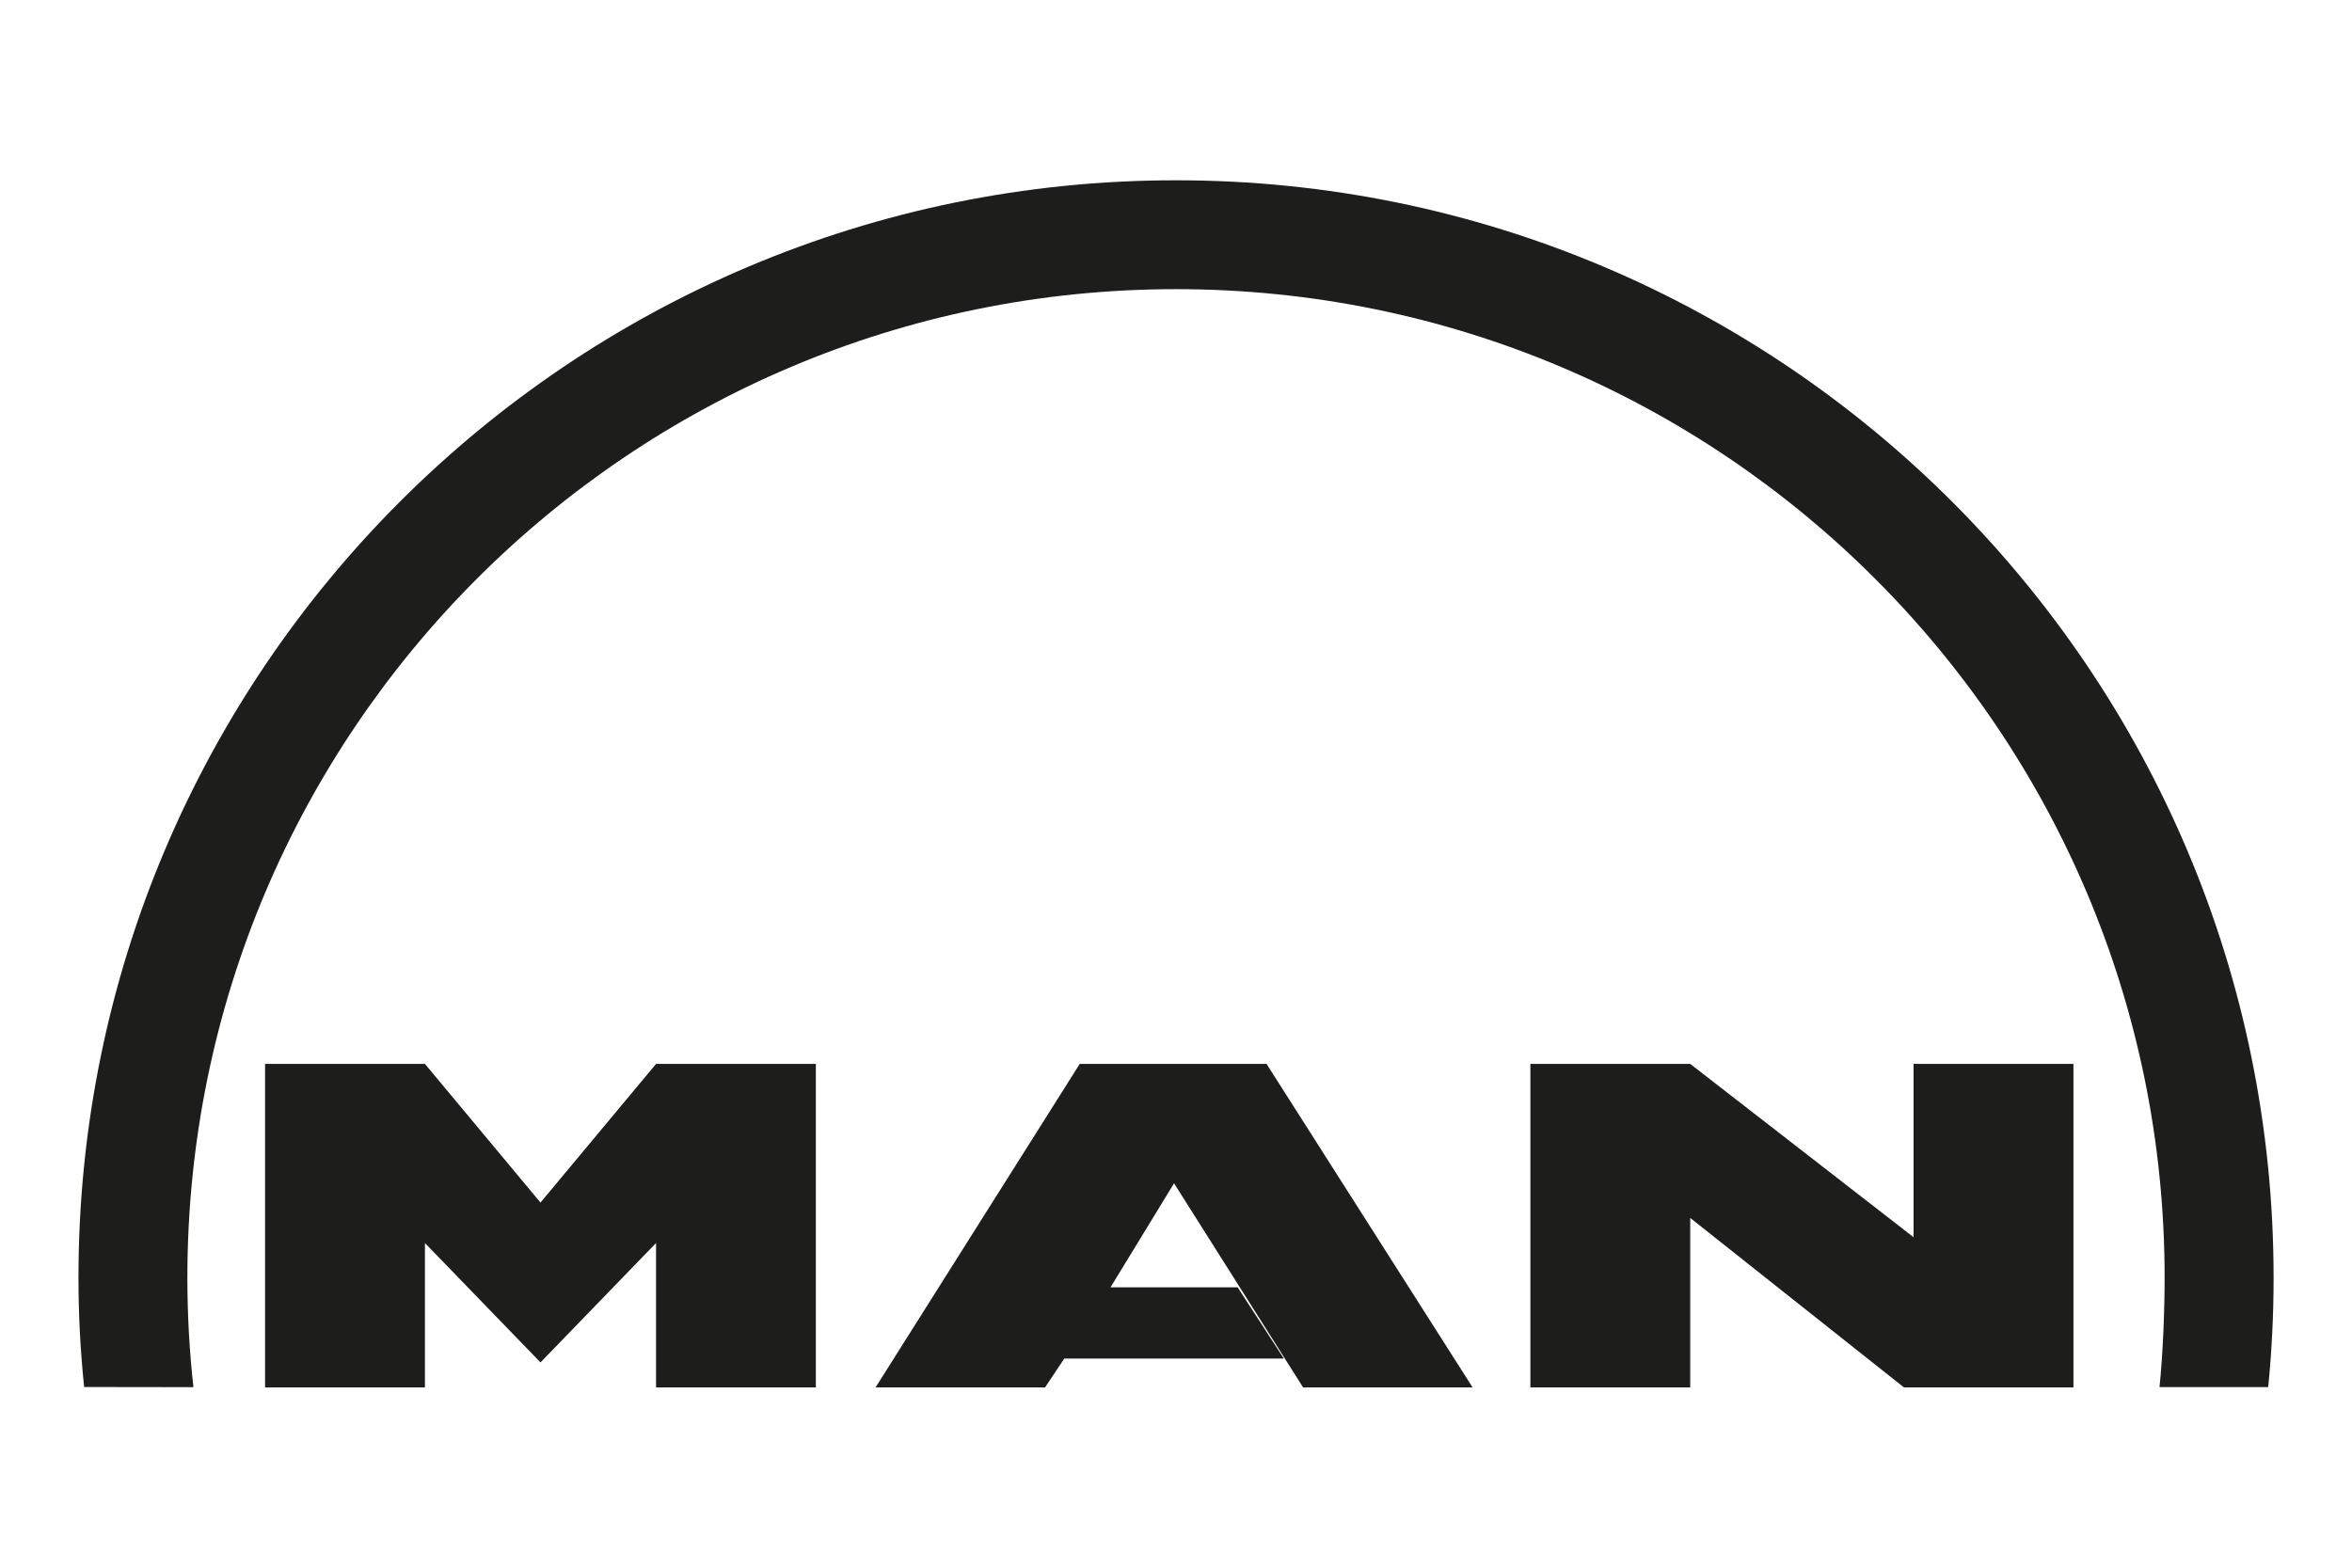
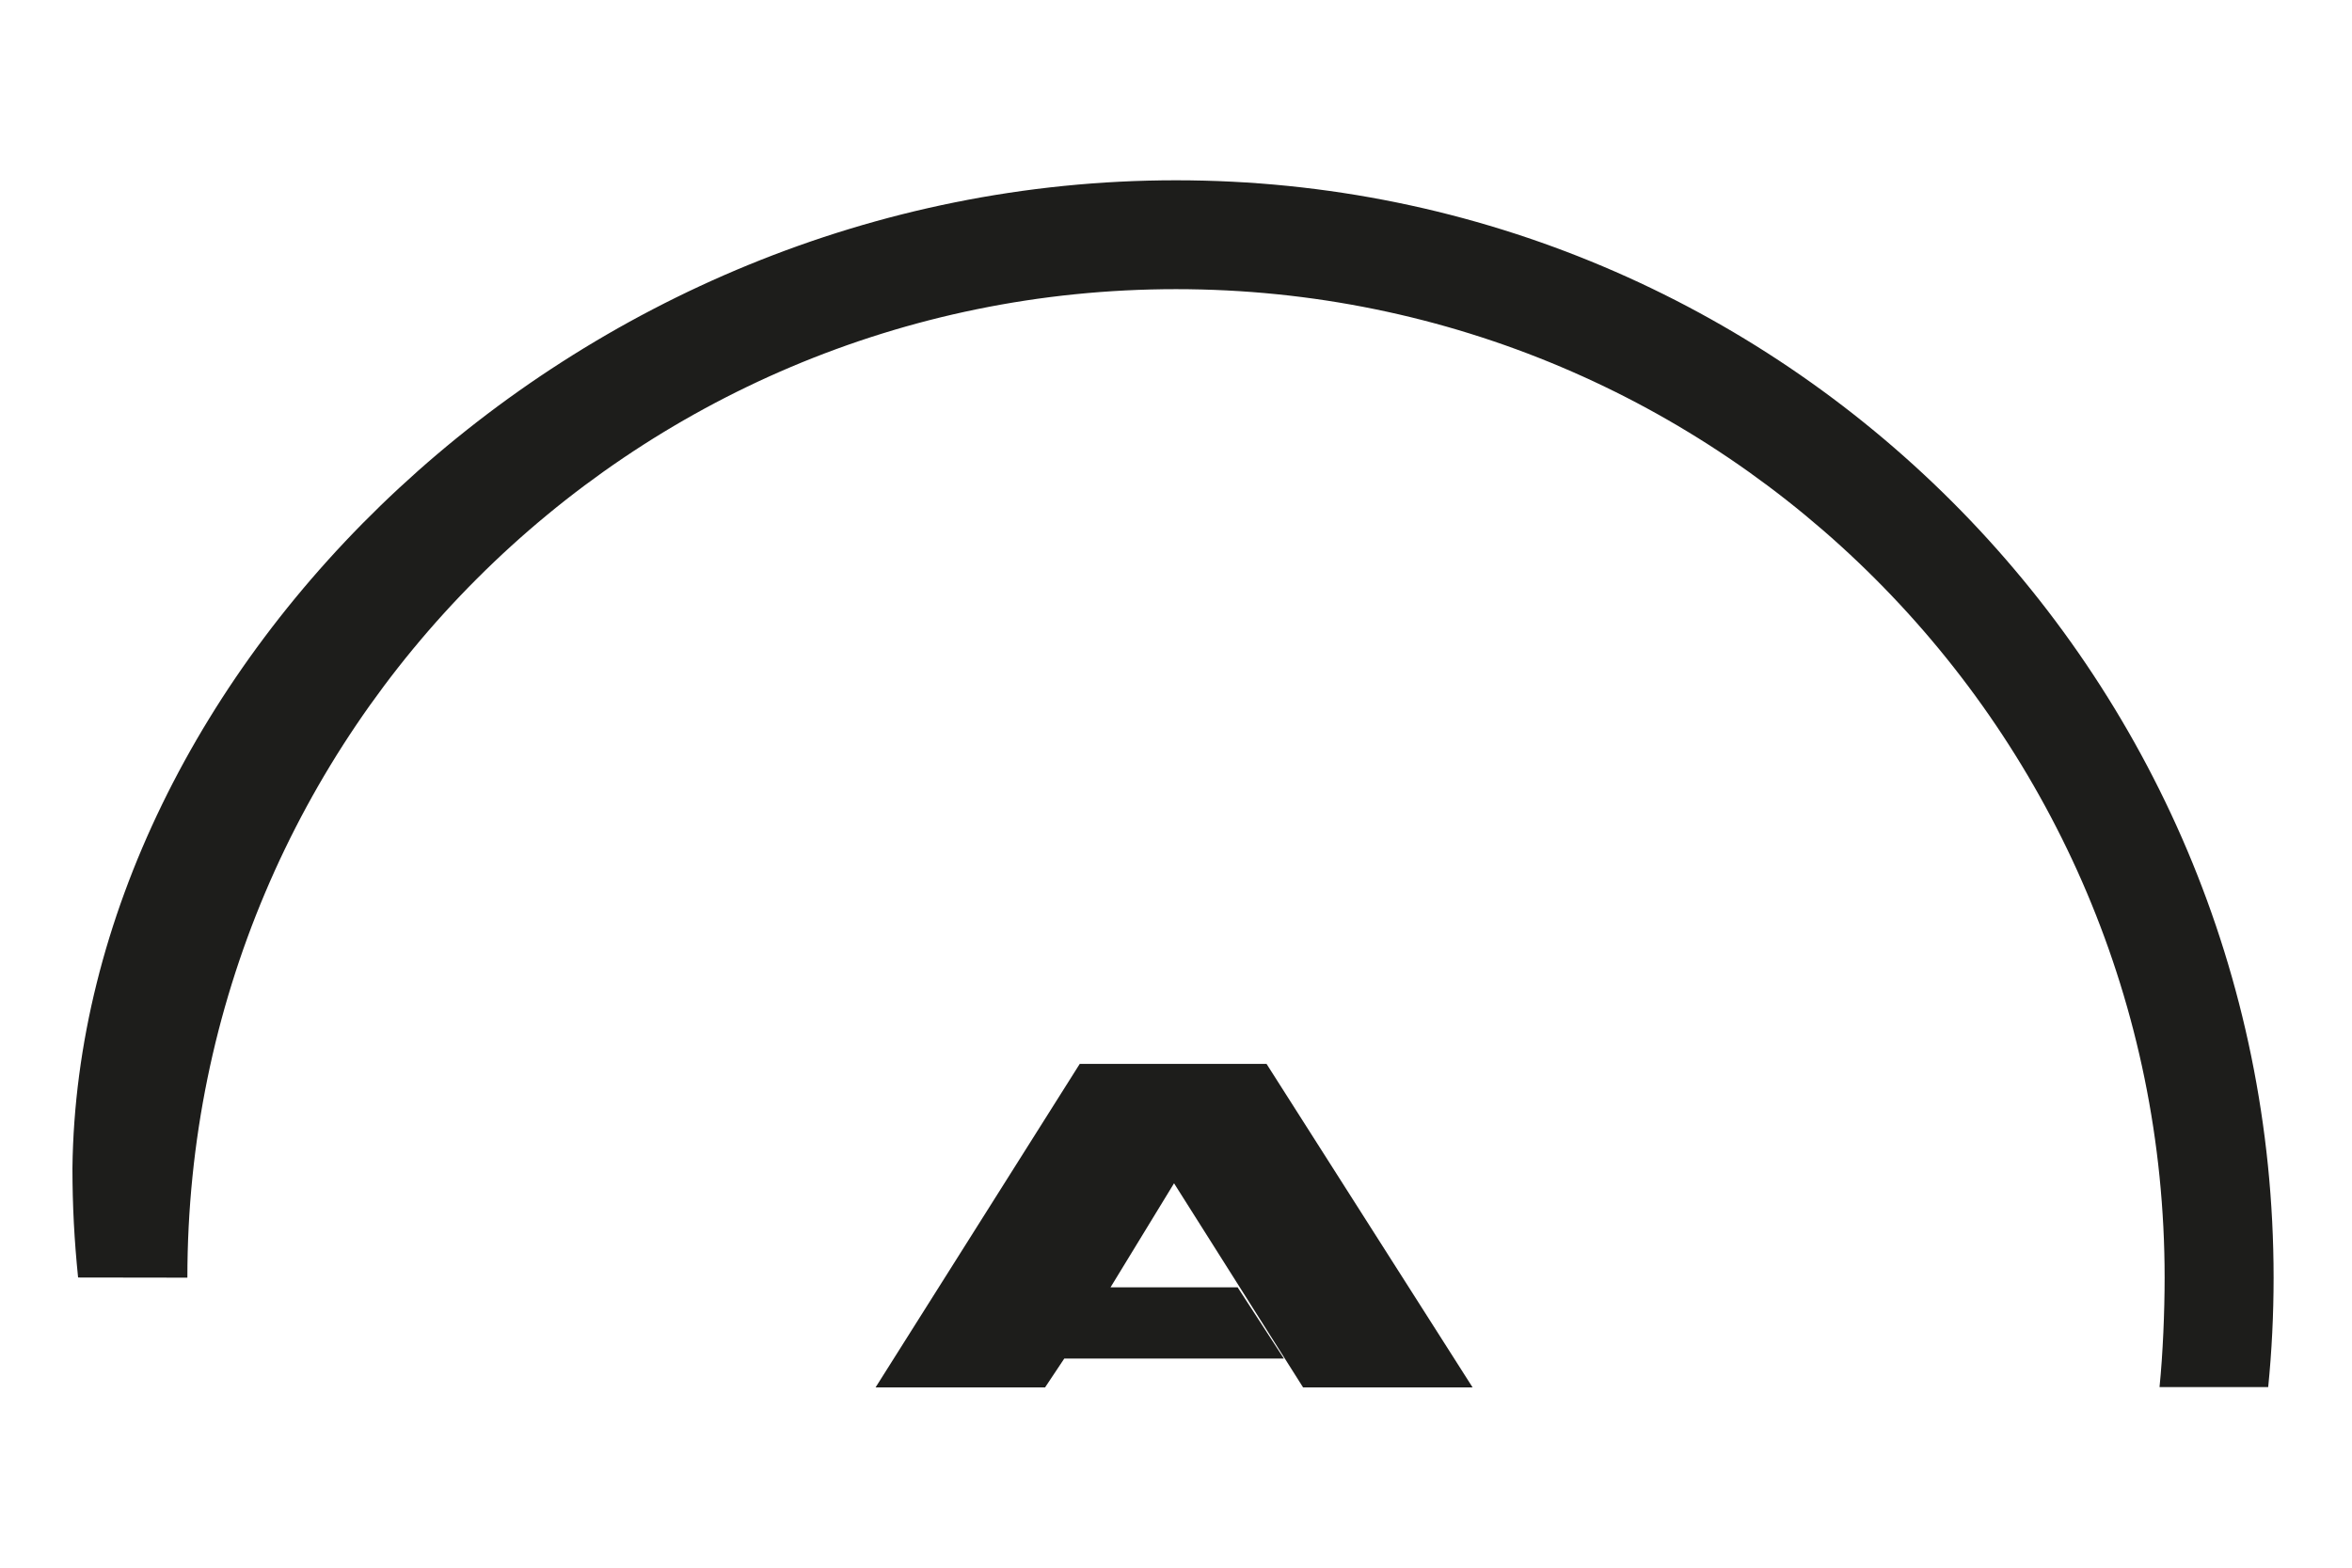
<svg xmlns="http://www.w3.org/2000/svg" id="Layer_1" data-name="Layer 1" viewBox="0 0 300 200">
  <defs>
    <style> .cls-1 { fill: #1d1d1b; fill-rule: evenodd; } .cls-2 { fill: none; } </style>
  </defs>
  <rect class="cls-2" y="0" width="10" height="200" />
-   <rect class="cls-2" x="145.06" y="-144.94" width="10" height="299.87" transform="translate(155.06 -145.06) rotate(90)" />
-   <rect class="cls-2" x="145.06" y="45.06" width="10" height="299.87" transform="translate(345.06 44.94) rotate(90)" />
-   <rect class="cls-2" x="290" y="0" width="10" height="200" />
  <g>
-     <path class="cls-1" d="m275.45,176.96c.43-4.24.65-9.61.65-13.97,0-69.64-56.46-126.1-126.1-126.1S23.9,93.35,23.9,163c0,4.74.26,9.37.77,13.97l-13.94-.02c-.48-4.71-.72-9.12-.72-13.96C10,85.68,72.68,23,150,23s140,62.68,140,140c0,4.71-.23,9.37-.69,13.96h-13.86Z" />
-     <polygon class="cls-1" points="68.94 173.81 83.68 158.58 83.68 177 104.06 177 104.06 135.73 83.68 135.73 68.94 153.42 54.2 135.73 33.81 135.73 33.81 177 54.2 177 54.2 158.58 68.94 173.81 68.94 173.81" />
-     <polygon class="cls-1" points="195.2 135.73 195.2 177 215.59 177 215.59 155.38 242.85 177 264.47 177 264.47 135.73 244.08 135.73 244.08 157.84 215.59 135.73 195.2 135.73 195.2 135.73" />
+     <path class="cls-1" d="m275.45,176.96c.43-4.24.65-9.61.65-13.97,0-69.64-56.46-126.1-126.1-126.1S23.9,93.35,23.9,163l-13.94-.02c-.48-4.71-.72-9.12-.72-13.96C10,85.68,72.68,23,150,23s140,62.68,140,140c0,4.71-.23,9.37-.69,13.96h-13.86Z" />
    <polygon class="cls-1" points="111.68 177 137.72 135.73 161.55 135.73 187.83 177 166.21 177 149.75 150.96 141.65 164.23 157.86 164.23 163.76 173.32 135.75 173.32 133.3 177 111.68 177 111.68 177" />
  </g>
</svg>